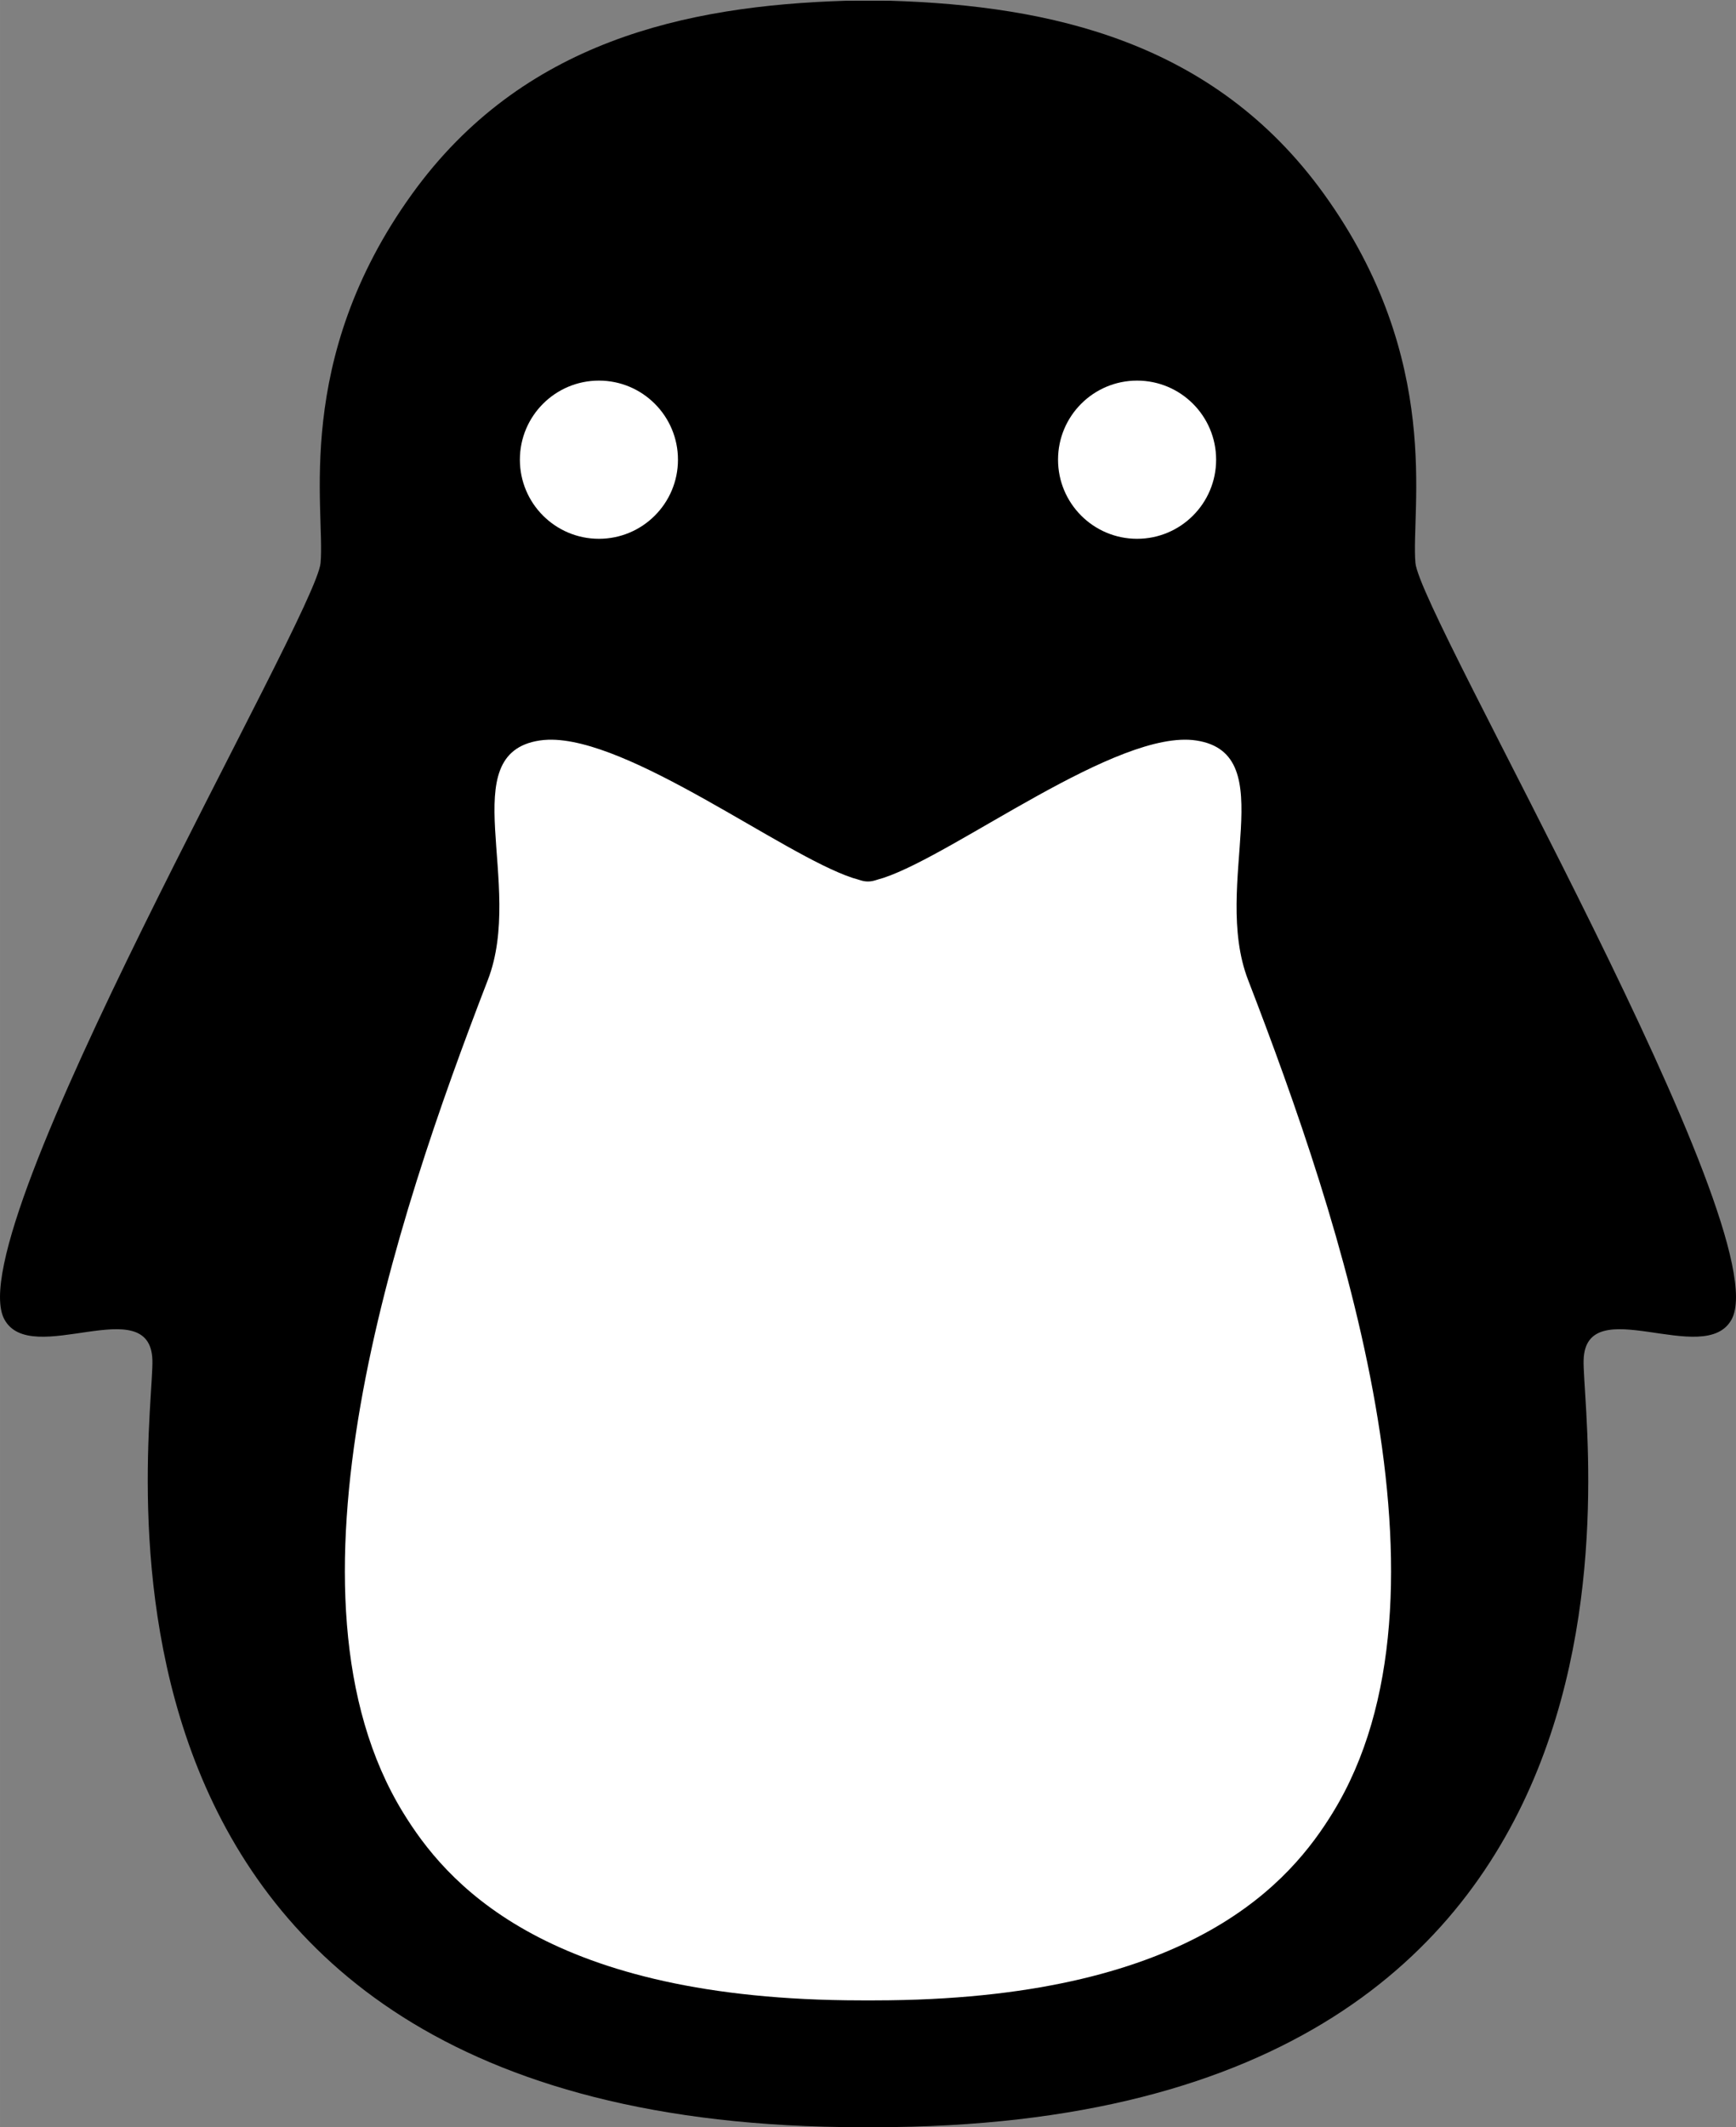
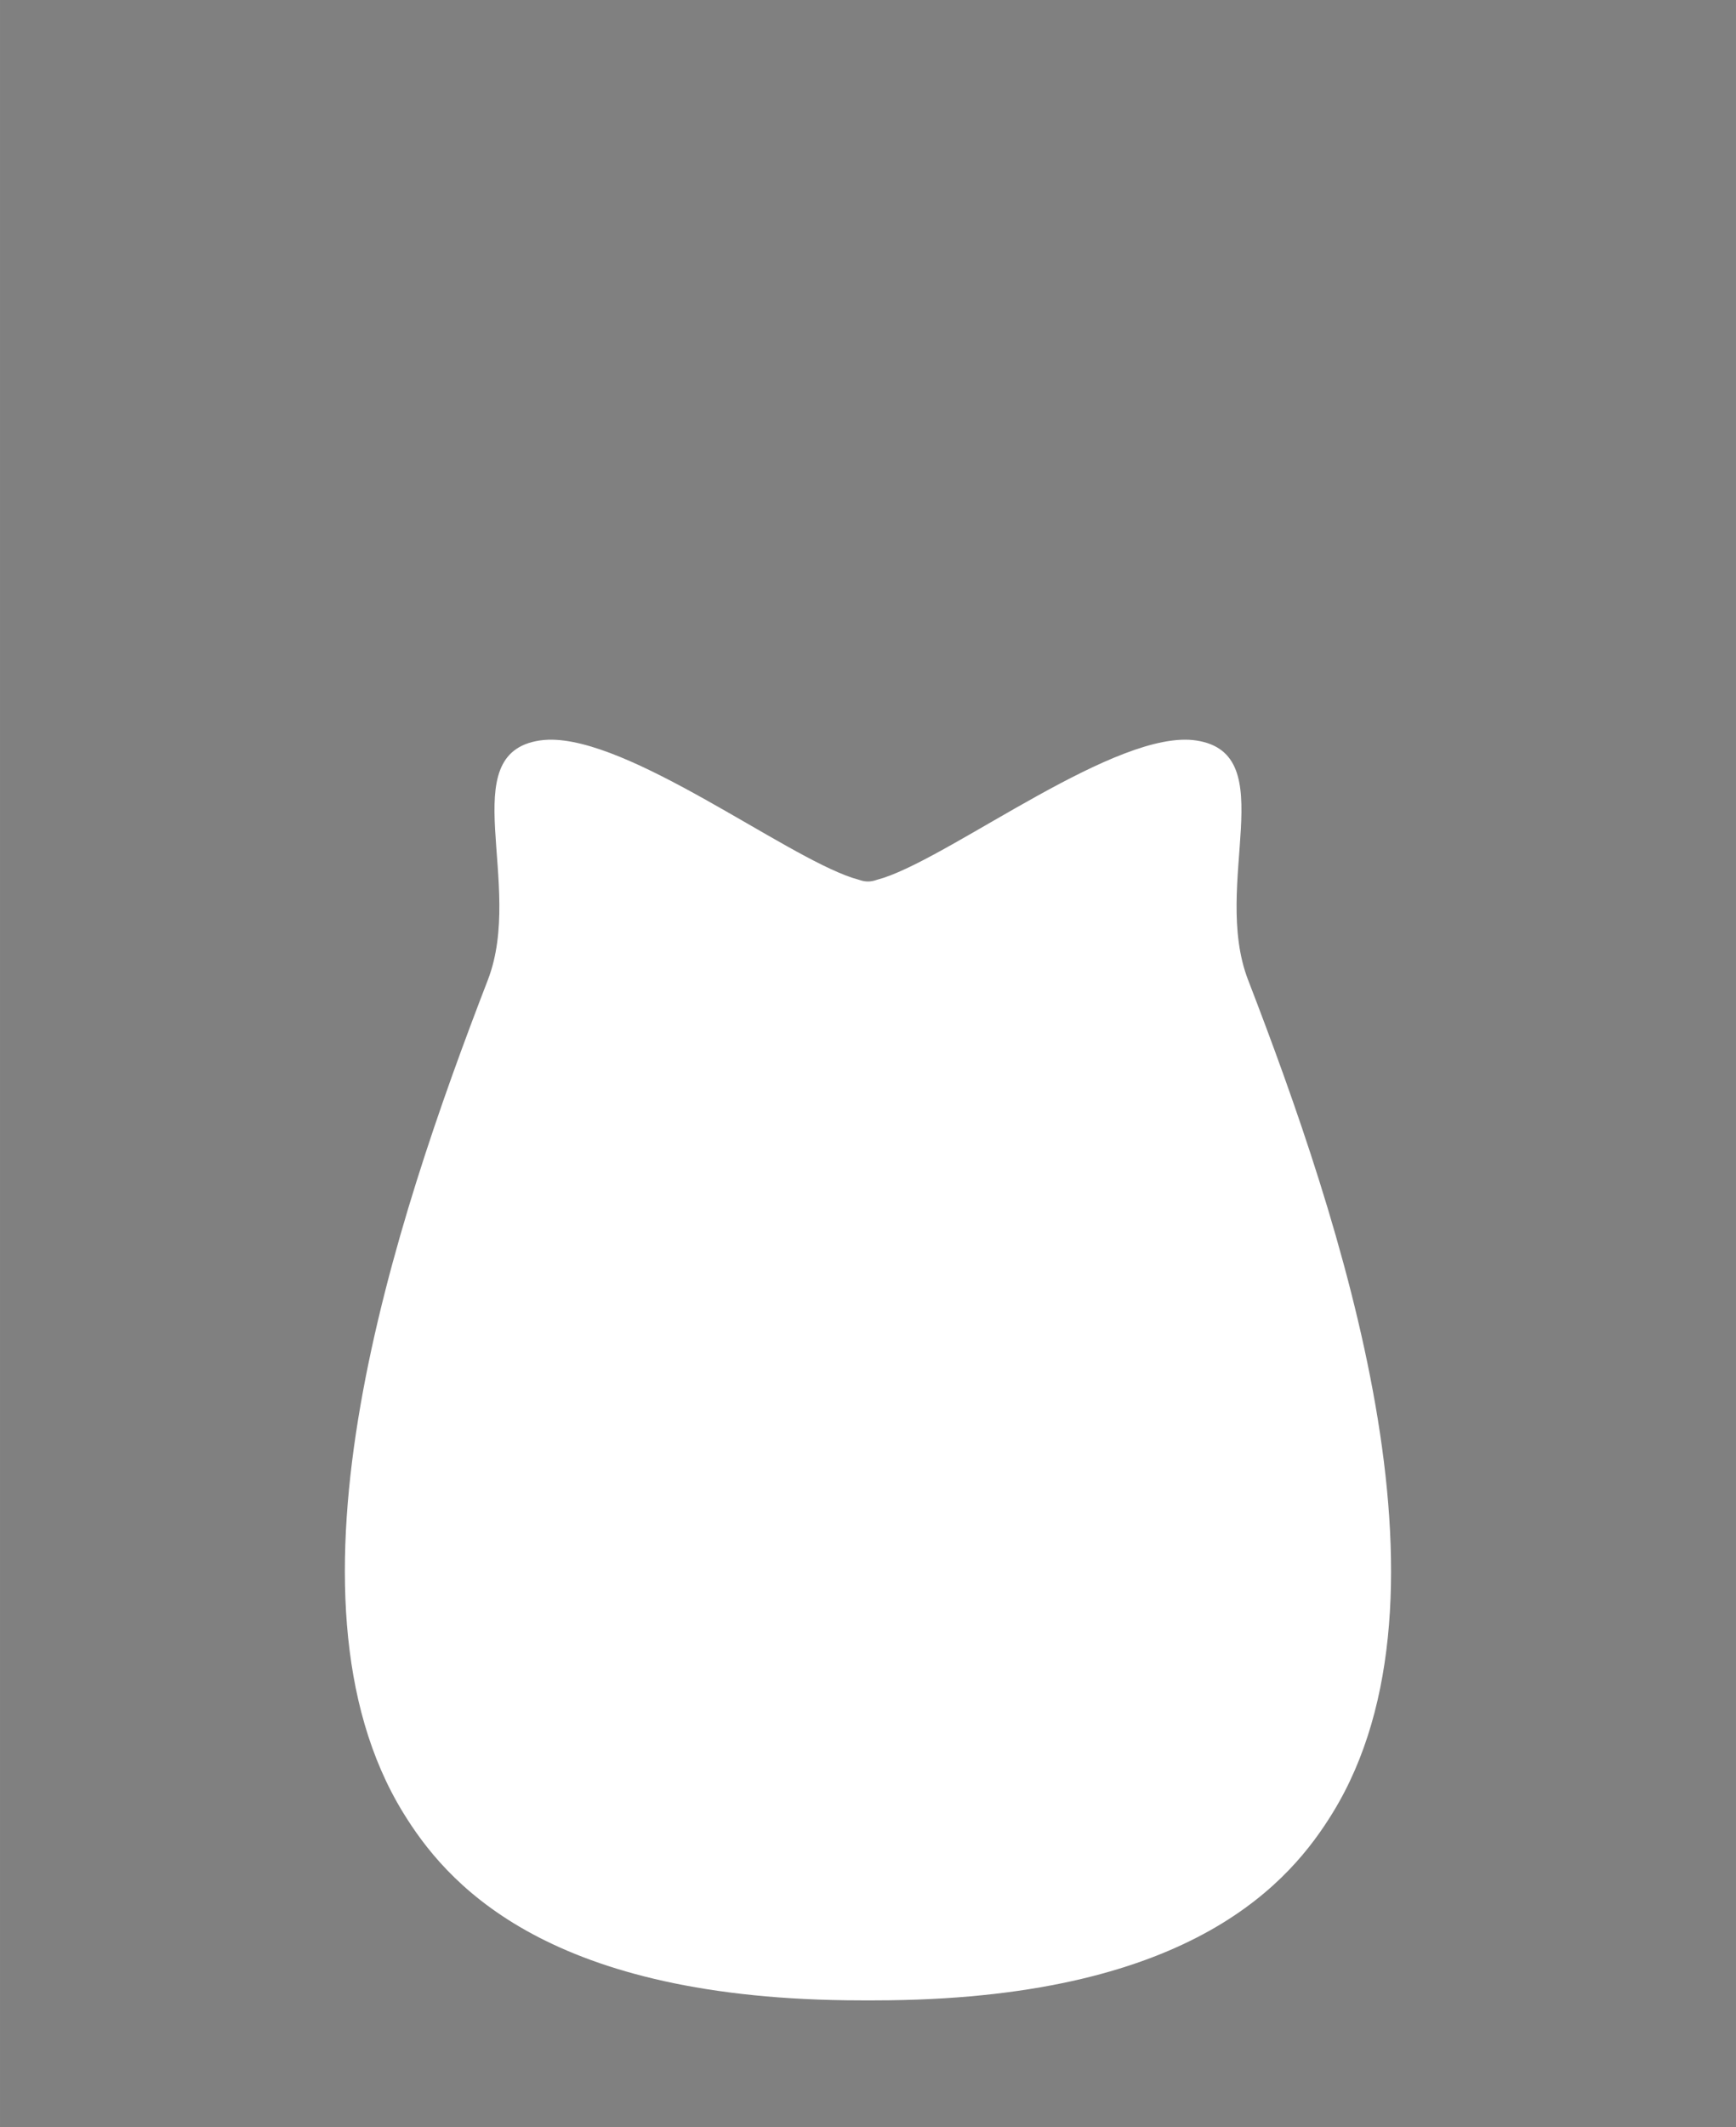
<svg xmlns="http://www.w3.org/2000/svg" width="72.831mm" height="89.182mm" version="1.1" viewBox="0 0 258.06 316">
  <rect x="0" y="0" width="258.06" height="316" fill="#808080" stroke="none" />
  <g transform="translate(547.84 615.35)">
    <circle cx="-453.56" cy="-542.27" r="0" color="#000000" color-rendering="auto" fill="#fff" image-rendering="auto" shape-rendering="auto" solid-color="#000000" style="isolation:auto;mix-blend-mode:normal" />
    <g transform="translate(-6.931 -10)" />
-     <path transform="translate(-547.84 -615.35)" d="m125.75 0.111c-23.857 0.734-48.127 6.034-64.475 28.676-17.85 24.722-12.909 46.989-13.623 54.846-0.714 7.857-54.107 99.311-47 112.37 3.972 7.296 21.643-4.357 22 6 0.357 10.357-17.271 114 105.46 114 0.318 0 0.618-1e-5 0.915-1e-5 0.319 4.1e-4 0.621-3e-3 0.923 1e-5 122.73 0 105.1-103.64 105.46-114 0.357-10.357 18.028 1.296 22-6 7.107-13.056-46.286-104.51-47-112.37-0.714-7.857 4.227-30.123-13.623-54.846-16.348-22.642-40.617-27.944-64.475-28.678-1.241 0-2.172-0.009-3.283-0.009-1.044-8.002e-5 -2.273 0.009-3.283 0.011z" color="#000000" color-rendering="auto" image-rendering="auto" shape-rendering="auto" solid-color="#000000" style="isolation:auto;mix-blend-mode:normal" />
-     <path d="m-458.81-558.81c6.489 0 11.75 5.261 11.75 11.75s-5.261 11.75-11.75 11.75-11.75-5.261-11.75-11.75 5.261-11.75 11.75-11.75z" color="#000000" color-rendering="auto" fill="#fff" image-rendering="auto" shape-rendering="auto" solid-color="#000000" style="isolation:auto;mix-blend-mode:normal" />
-     <path d="m-378.81-558.81c6.489 0 11.75 5.261 11.75 11.75s-5.261 11.75-11.75 11.75-11.75-5.261-11.75-11.75 5.261-11.75 11.75-11.75z" color="#000000" color-rendering="auto" fill="#fff" image-rendering="auto" shape-rendering="auto" solid-color="#000000" style="isolation:auto;mix-blend-mode:normal" />
    <path d="m-466.36-505.46c12.07-0.389 34.85 17.074 45.234 20.518 1.109 0.297 1.51 0.539 2.311 0.539s1.268-0.26 2.311-0.539c10.755-3.565 34.811-22.174 46.488-20.406 12.908 1.954 2.207 21.326 7.707 35.568 13.843 35.848 32.446 91.382 12.59 123.71-6.173 10.05-20.516 27.298-65.887 27.867-1.071 7e-3 -2.117 0.02-3.209 0.021-1.092-2e-3 -2.139-0.014-3.211-0.021-45.368-0.57-59.71-17.817-65.883-27.867-19.856-32.327-1.253-87.861 12.59-123.71 5.5-14.242-5.201-33.614 7.707-35.568 0.403-0.061 0.82-0.097 1.252-0.111z" color="#000000" color-rendering="auto" fill="#fff" image-rendering="auto" shape-rendering="auto" solid-color="#000000" style="isolation:auto;mix-blend-mode:normal" />
  </g>
</svg>